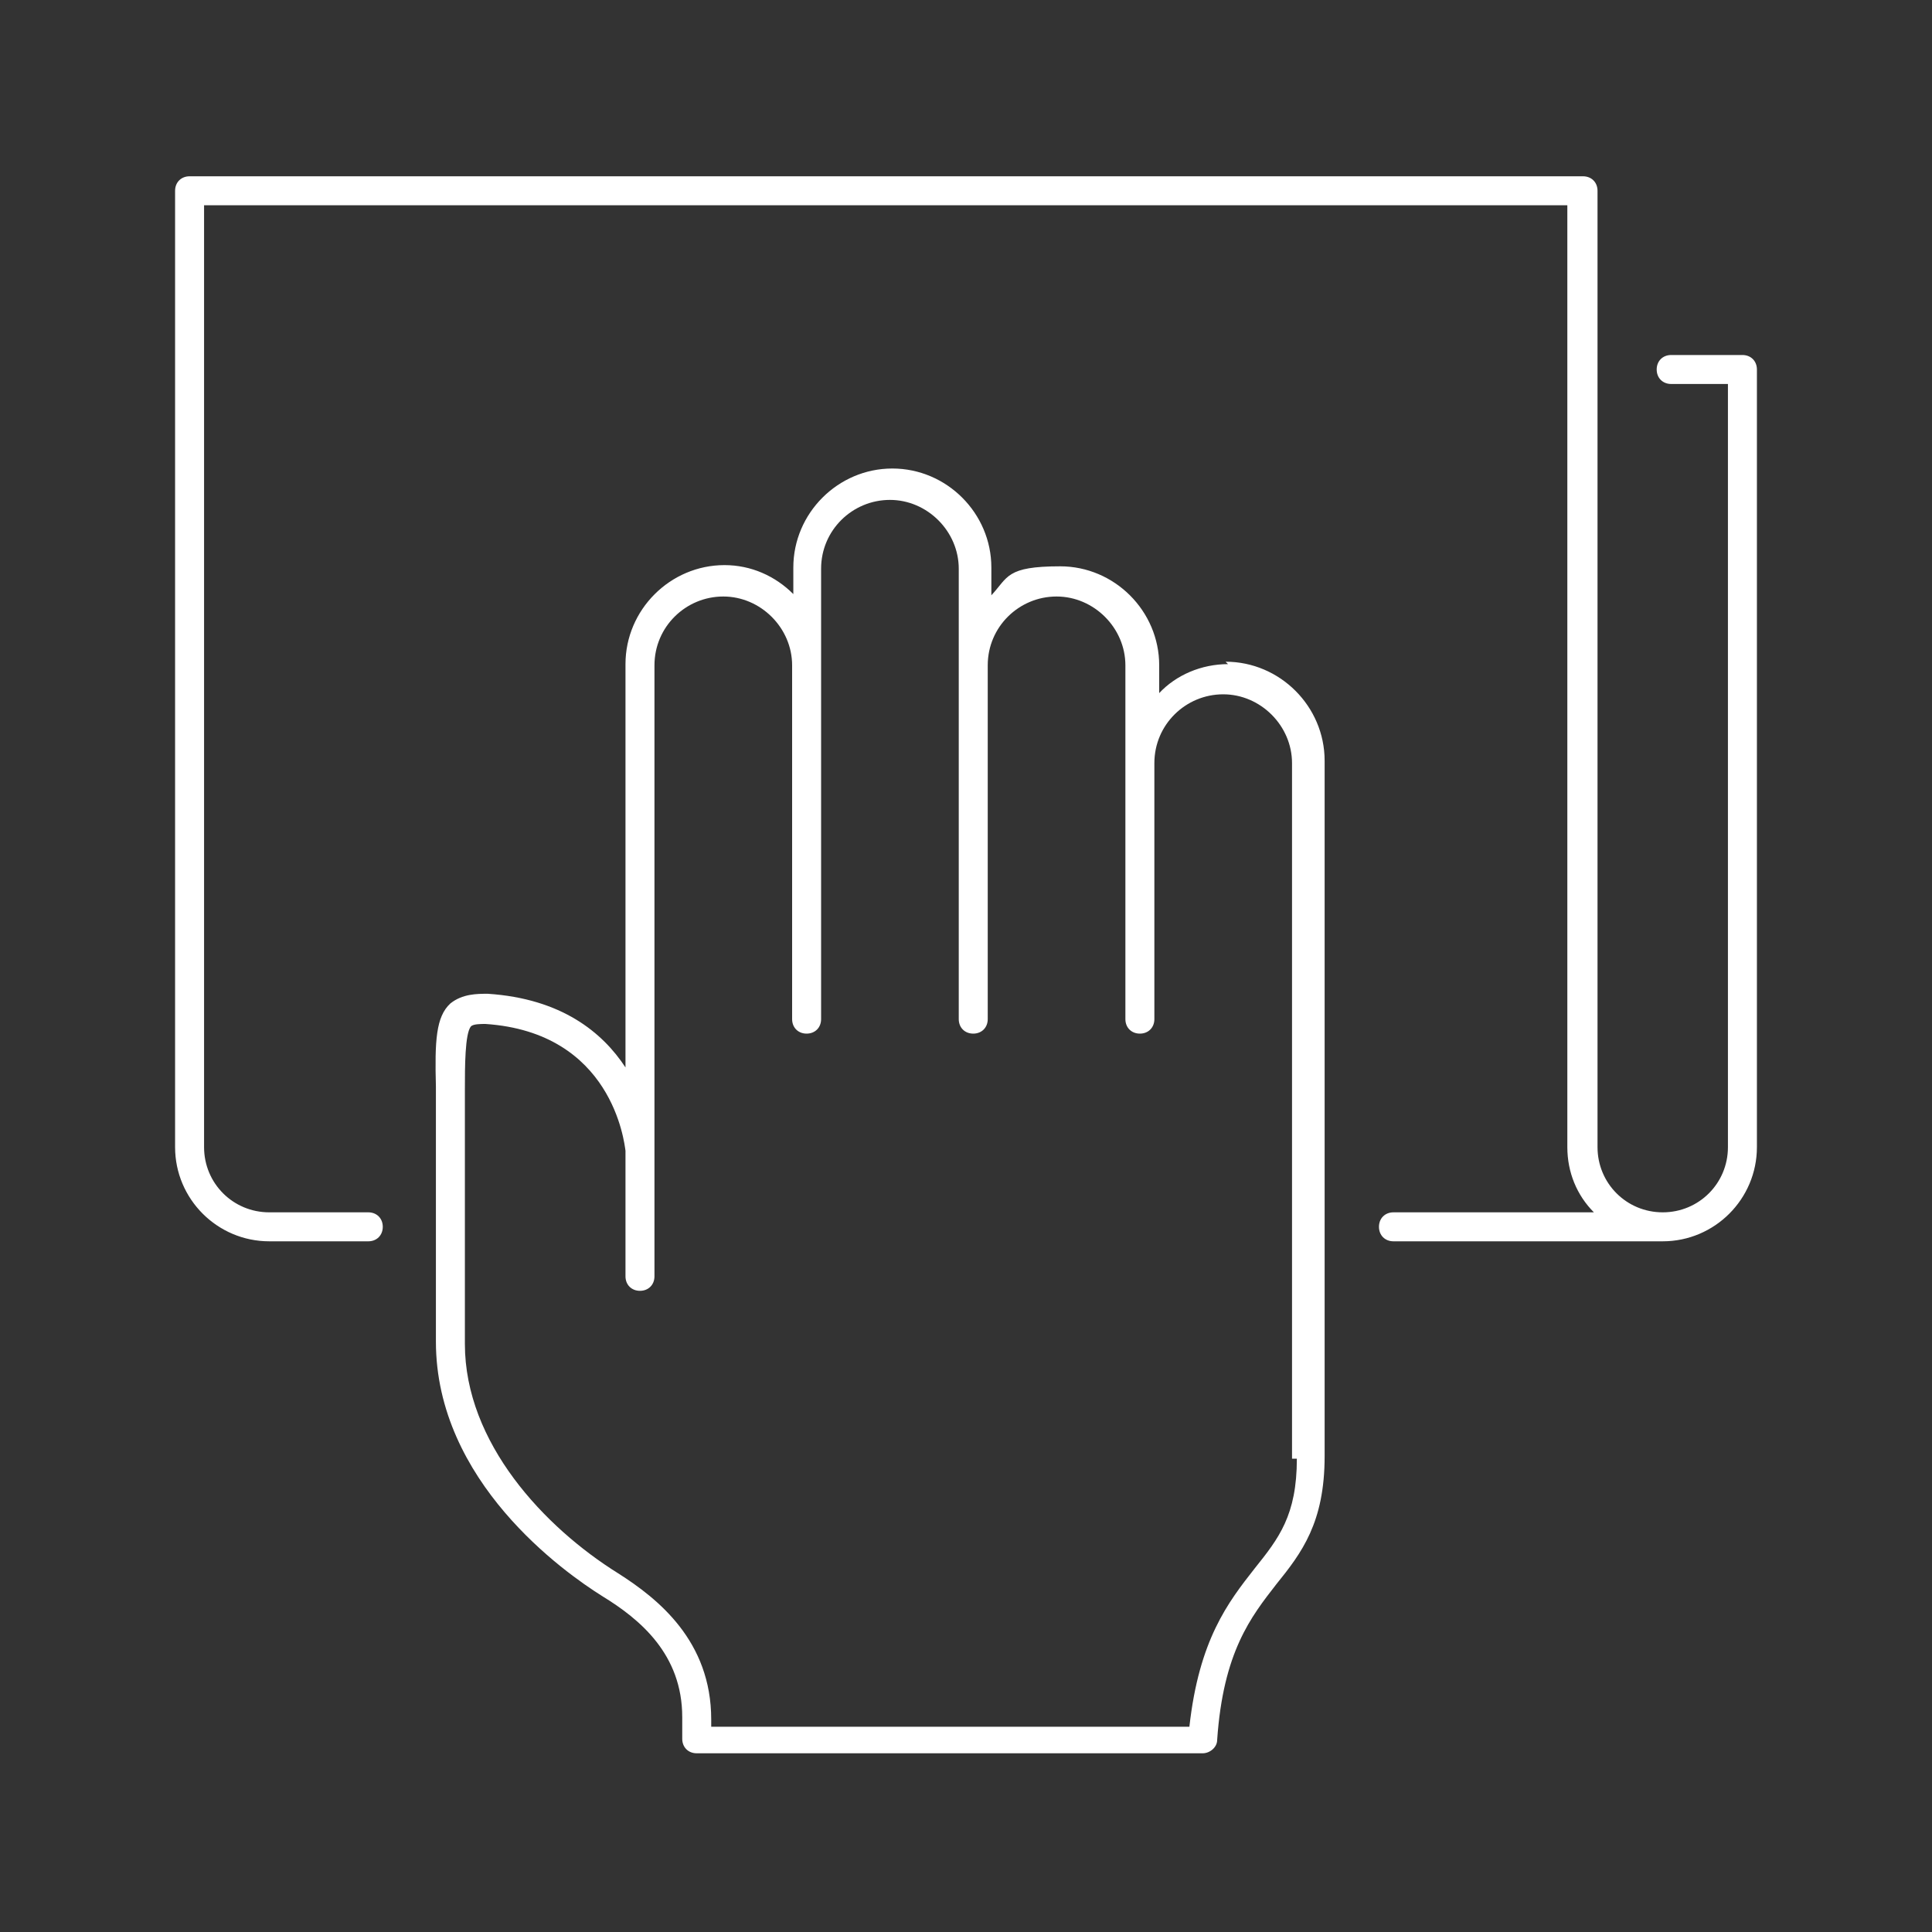
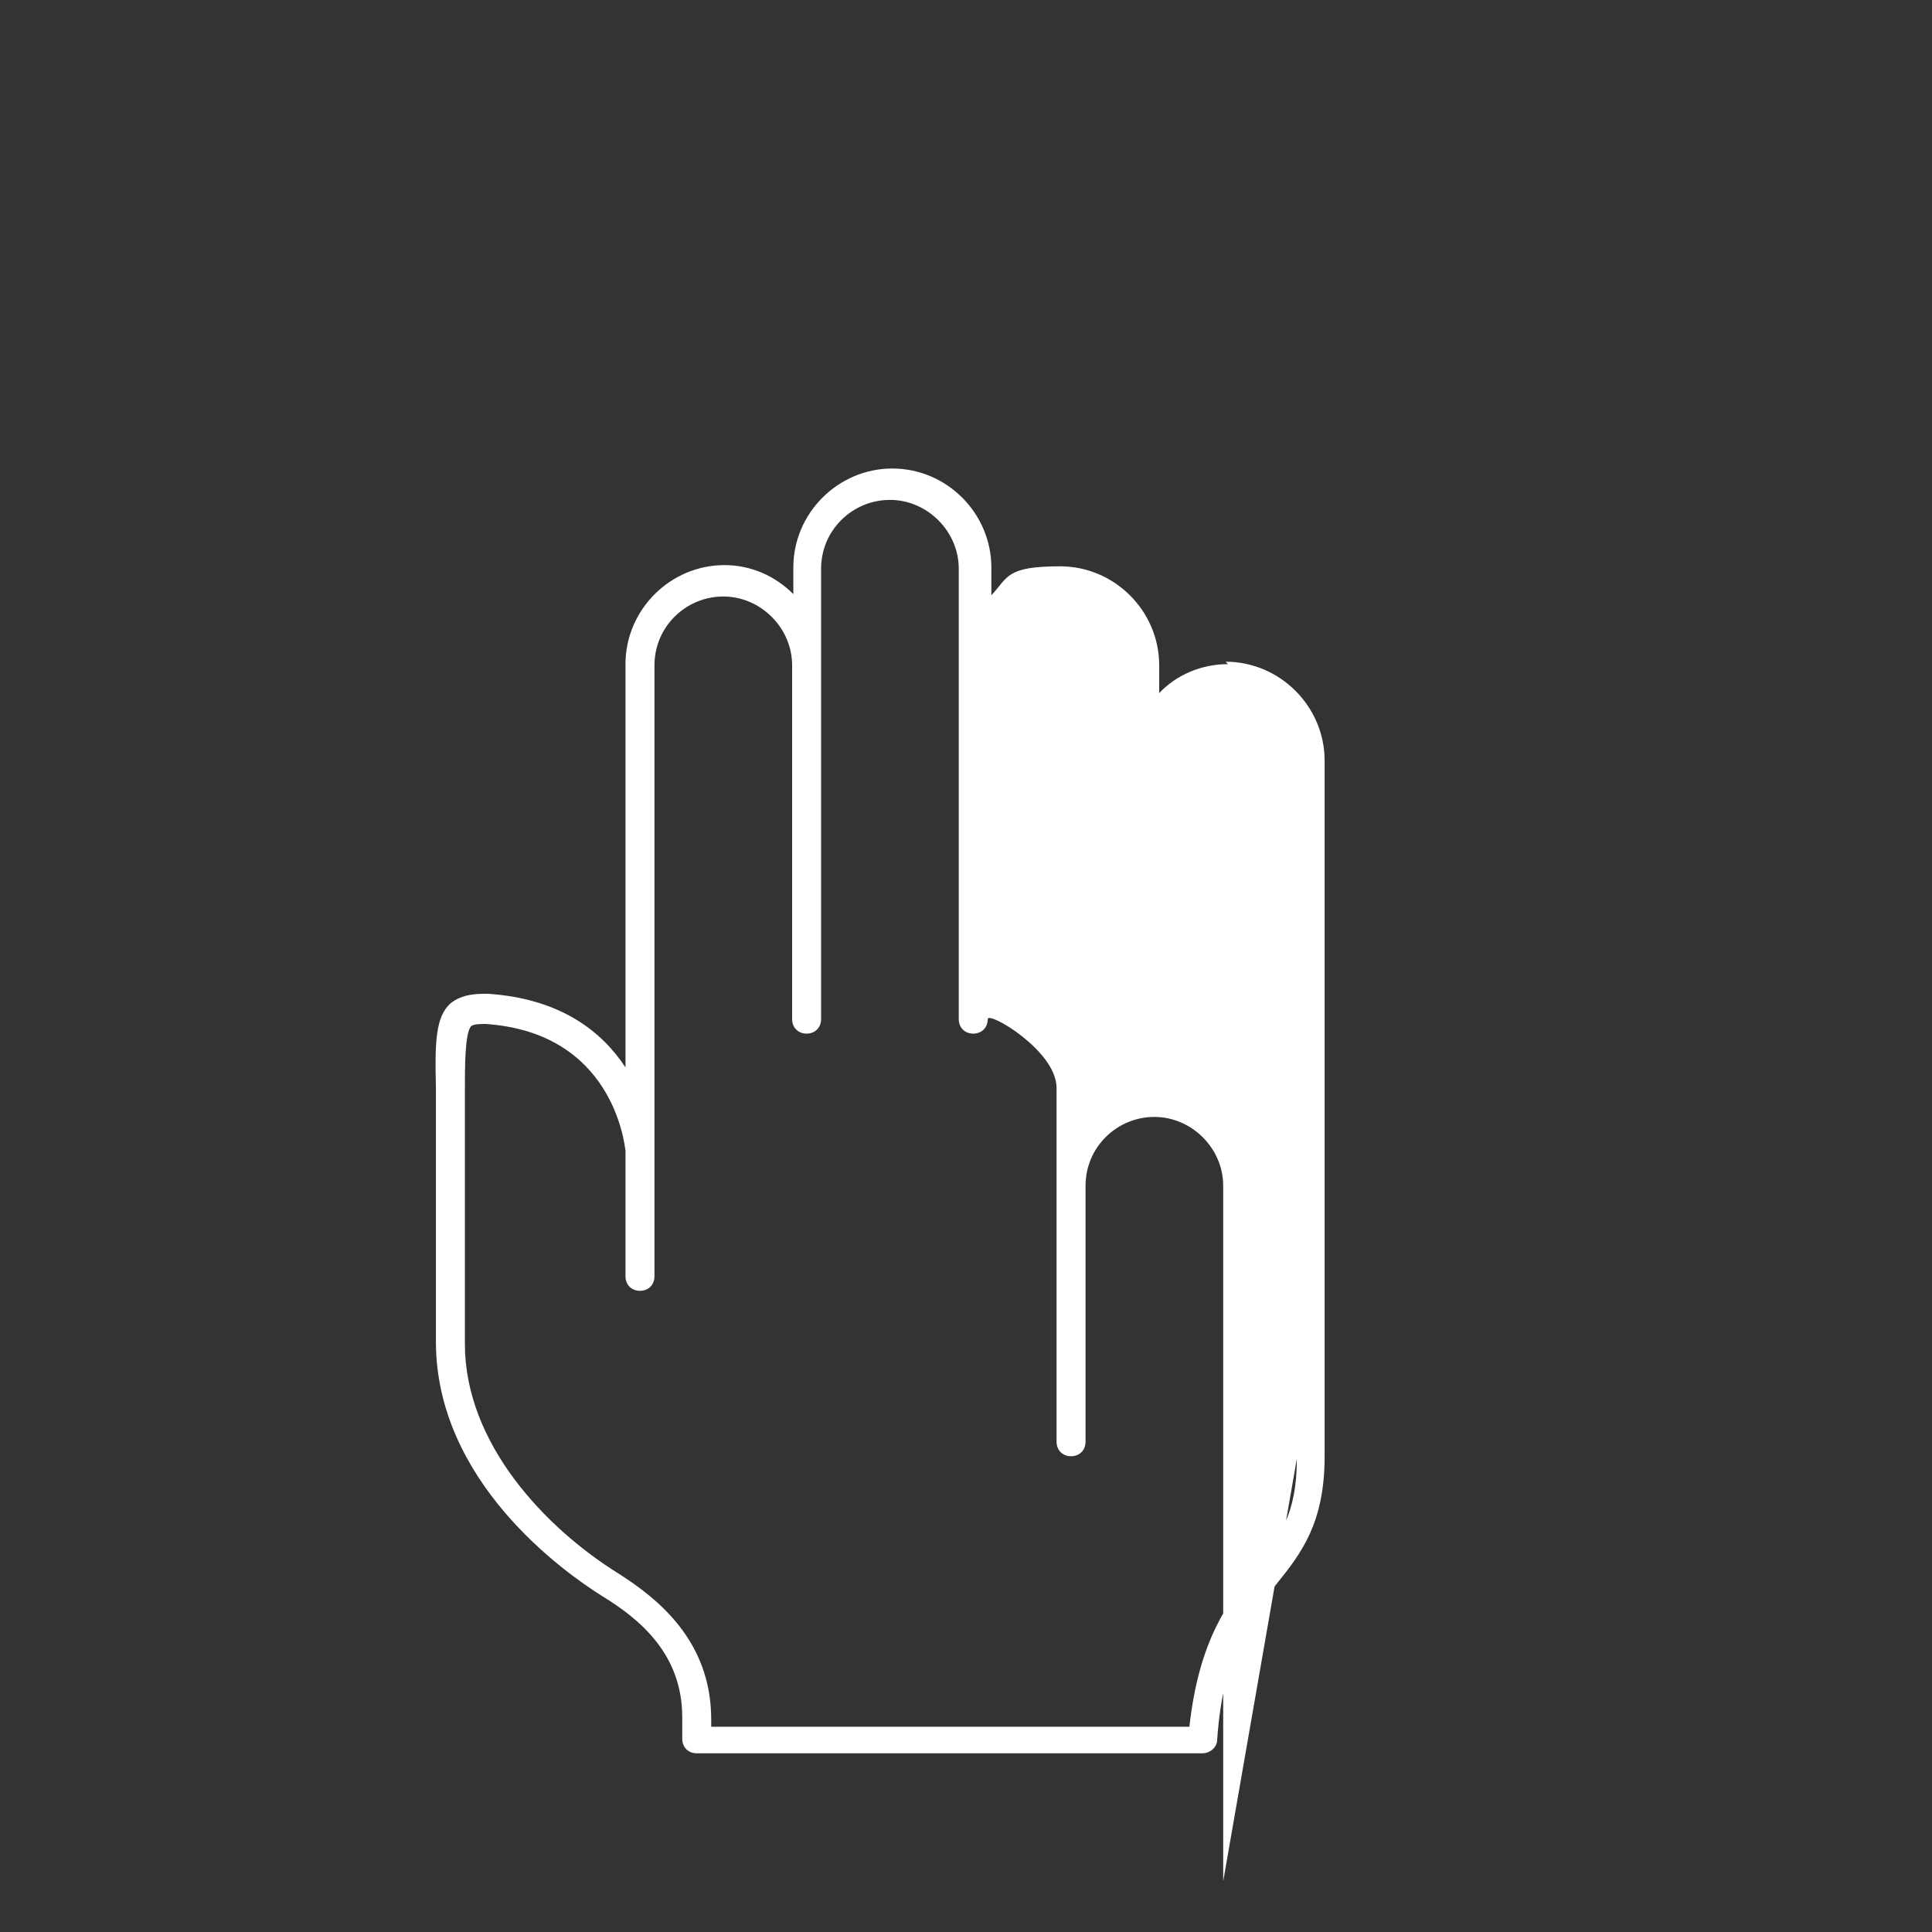
<svg xmlns="http://www.w3.org/2000/svg" id="Livello_1" data-name="Livello 1" viewBox="0 0 160 160">
  <rect x="0" y="0" width="160" height="160" fill="#333333" stroke="none" />
  <defs>
    <style>      .cls-1 {        fill: #fff;        stroke-width: 0px;      }    </style>
  </defs>
-   <path class="cls-1" d="M144.3,29.4h-5.9c-.7,0-1.2.5-1.2,1.2s.5,1.2,1.2,1.2h4.7v63.2c0,3-2.4,5.4-5.4,5.4s-5.4-2.4-5.4-5.4V15.8c0-.7-.5-1.2-1.2-1.2H15.7c-.7,0-1.2.5-1.2,1.2v79.2c0,4.3,3.5,7.8,7.8,7.8h8.2c.7,0,1.2-.5,1.2-1.2s-.5-1.2-1.2-1.2h-8.2c-3,0-5.4-2.4-5.4-5.4V17h112.9v78c0,2.1.8,4,2.2,5.4h-16.6c-.7,0-1.2.5-1.2,1.2s.5,1.2,1.2,1.2h22.3c4.3,0,7.8-3.5,7.8-7.8V30.6c0-.7-.5-1.2-1.2-1.2Z" />
-   <path class="cls-1" d="M101.7,55c-2.2,0-4.3.9-5.7,2.4v-2.3c0-4.5-3.7-8.2-8.2-8.2s-4.3.9-5.7,2.4v-2.3c0-4.5-3.7-8.2-8.2-8.2s-8.2,3.7-8.2,8.2c0,0,0,.9,0,2.2-1.5-1.5-3.5-2.4-5.7-2.4-4.5,0-8.2,3.7-8.2,8.2,0,.3,0,18.9,0,33.4-1.9-2.9-5.3-5.7-11.4-6.1-.9,0-2.1,0-3.1.8-1.2,1.1-1.3,3.1-1.2,6.9v21.1c0,11.6,10.6,19.1,13.8,21.1,3.1,1.9,6.6,4.8,6.6,10v1.8c0,.7.5,1.2,1.2,1.2h41.9c.6,0,1.2-.5,1.2-1.1.5-7.3,2.8-10.2,4.9-12.9,2.1-2.6,4-5.1,4-10.6v-57.6c0-4.5-3.7-8.2-8.2-8.2ZM107.4,120.8c0,4.7-1.5,6.6-3.5,9.1-2.2,2.8-4.6,5.9-5.4,13.1h-39.6v-.6c0-6.5-4.4-10-7.7-12.1-6.1-3.8-12.7-10.8-12.7-19v-21.1c0-1.8,0-4.6.5-5.2.2-.2.8-.2,1.2-.2,10.5.7,11.5,9.8,11.6,10.5,0,6,0,10.3,0,10.4,0,.7.5,1.2,1.2,1.2s1.2-.5,1.2-1.2c0-2,0-50.2,0-50.6,0-3.2,2.6-5.7,5.7-5.7s5.7,2.6,5.7,5.7v29.3c0,.7.5,1.2,1.2,1.2s1.2-.5,1.2-1.2c0,0,0-36.9,0-37.3,0-3.2,2.6-5.7,5.7-5.7s5.7,2.6,5.7,5.7v37.3c0,.7.5,1.2,1.2,1.2s1.2-.5,1.2-1.2c0-1.2,0-28.9,0-29.3,0-3.2,2.6-5.7,5.7-5.7s5.7,2.6,5.7,5.7v29.3c0,.7.5,1.2,1.2,1.2s1.2-.5,1.2-1.2c0,0,0-20.8,0-21.2,0-3.2,2.6-5.7,5.7-5.7s5.7,2.6,5.7,5.7v57.6Z" />
+   <path class="cls-1" d="M101.7,55c-2.2,0-4.3.9-5.7,2.4v-2.3c0-4.5-3.7-8.2-8.2-8.2s-4.3.9-5.7,2.4v-2.3c0-4.5-3.7-8.2-8.2-8.2s-8.2,3.7-8.2,8.2c0,0,0,.9,0,2.2-1.5-1.5-3.5-2.4-5.7-2.4-4.5,0-8.2,3.7-8.2,8.2,0,.3,0,18.9,0,33.4-1.9-2.9-5.3-5.7-11.4-6.1-.9,0-2.1,0-3.1.8-1.2,1.1-1.3,3.1-1.2,6.9v21.1c0,11.6,10.6,19.1,13.8,21.1,3.1,1.9,6.6,4.8,6.6,10v1.8c0,.7.5,1.2,1.2,1.2h41.9c.6,0,1.2-.5,1.2-1.1.5-7.3,2.8-10.2,4.9-12.9,2.1-2.6,4-5.1,4-10.6v-57.6c0-4.5-3.7-8.2-8.2-8.2ZM107.4,120.8c0,4.7-1.5,6.6-3.5,9.1-2.2,2.8-4.6,5.9-5.4,13.1h-39.6v-.6c0-6.5-4.4-10-7.7-12.1-6.1-3.8-12.7-10.8-12.7-19v-21.1c0-1.8,0-4.6.5-5.2.2-.2.8-.2,1.2-.2,10.5.7,11.5,9.8,11.6,10.5,0,6,0,10.3,0,10.4,0,.7.5,1.2,1.2,1.2s1.2-.5,1.2-1.2c0-2,0-50.2,0-50.6,0-3.2,2.6-5.7,5.7-5.7s5.7,2.6,5.7,5.7v29.3c0,.7.5,1.2,1.2,1.2s1.2-.5,1.2-1.2c0,0,0-36.9,0-37.3,0-3.2,2.6-5.7,5.7-5.7s5.7,2.6,5.7,5.7v37.3c0,.7.5,1.2,1.2,1.2s1.2-.5,1.2-1.2s5.7,2.6,5.7,5.7v29.3c0,.7.5,1.2,1.2,1.2s1.2-.5,1.2-1.2c0,0,0-20.8,0-21.2,0-3.2,2.6-5.7,5.7-5.7s5.7,2.6,5.7,5.7v57.6Z" />
</svg>